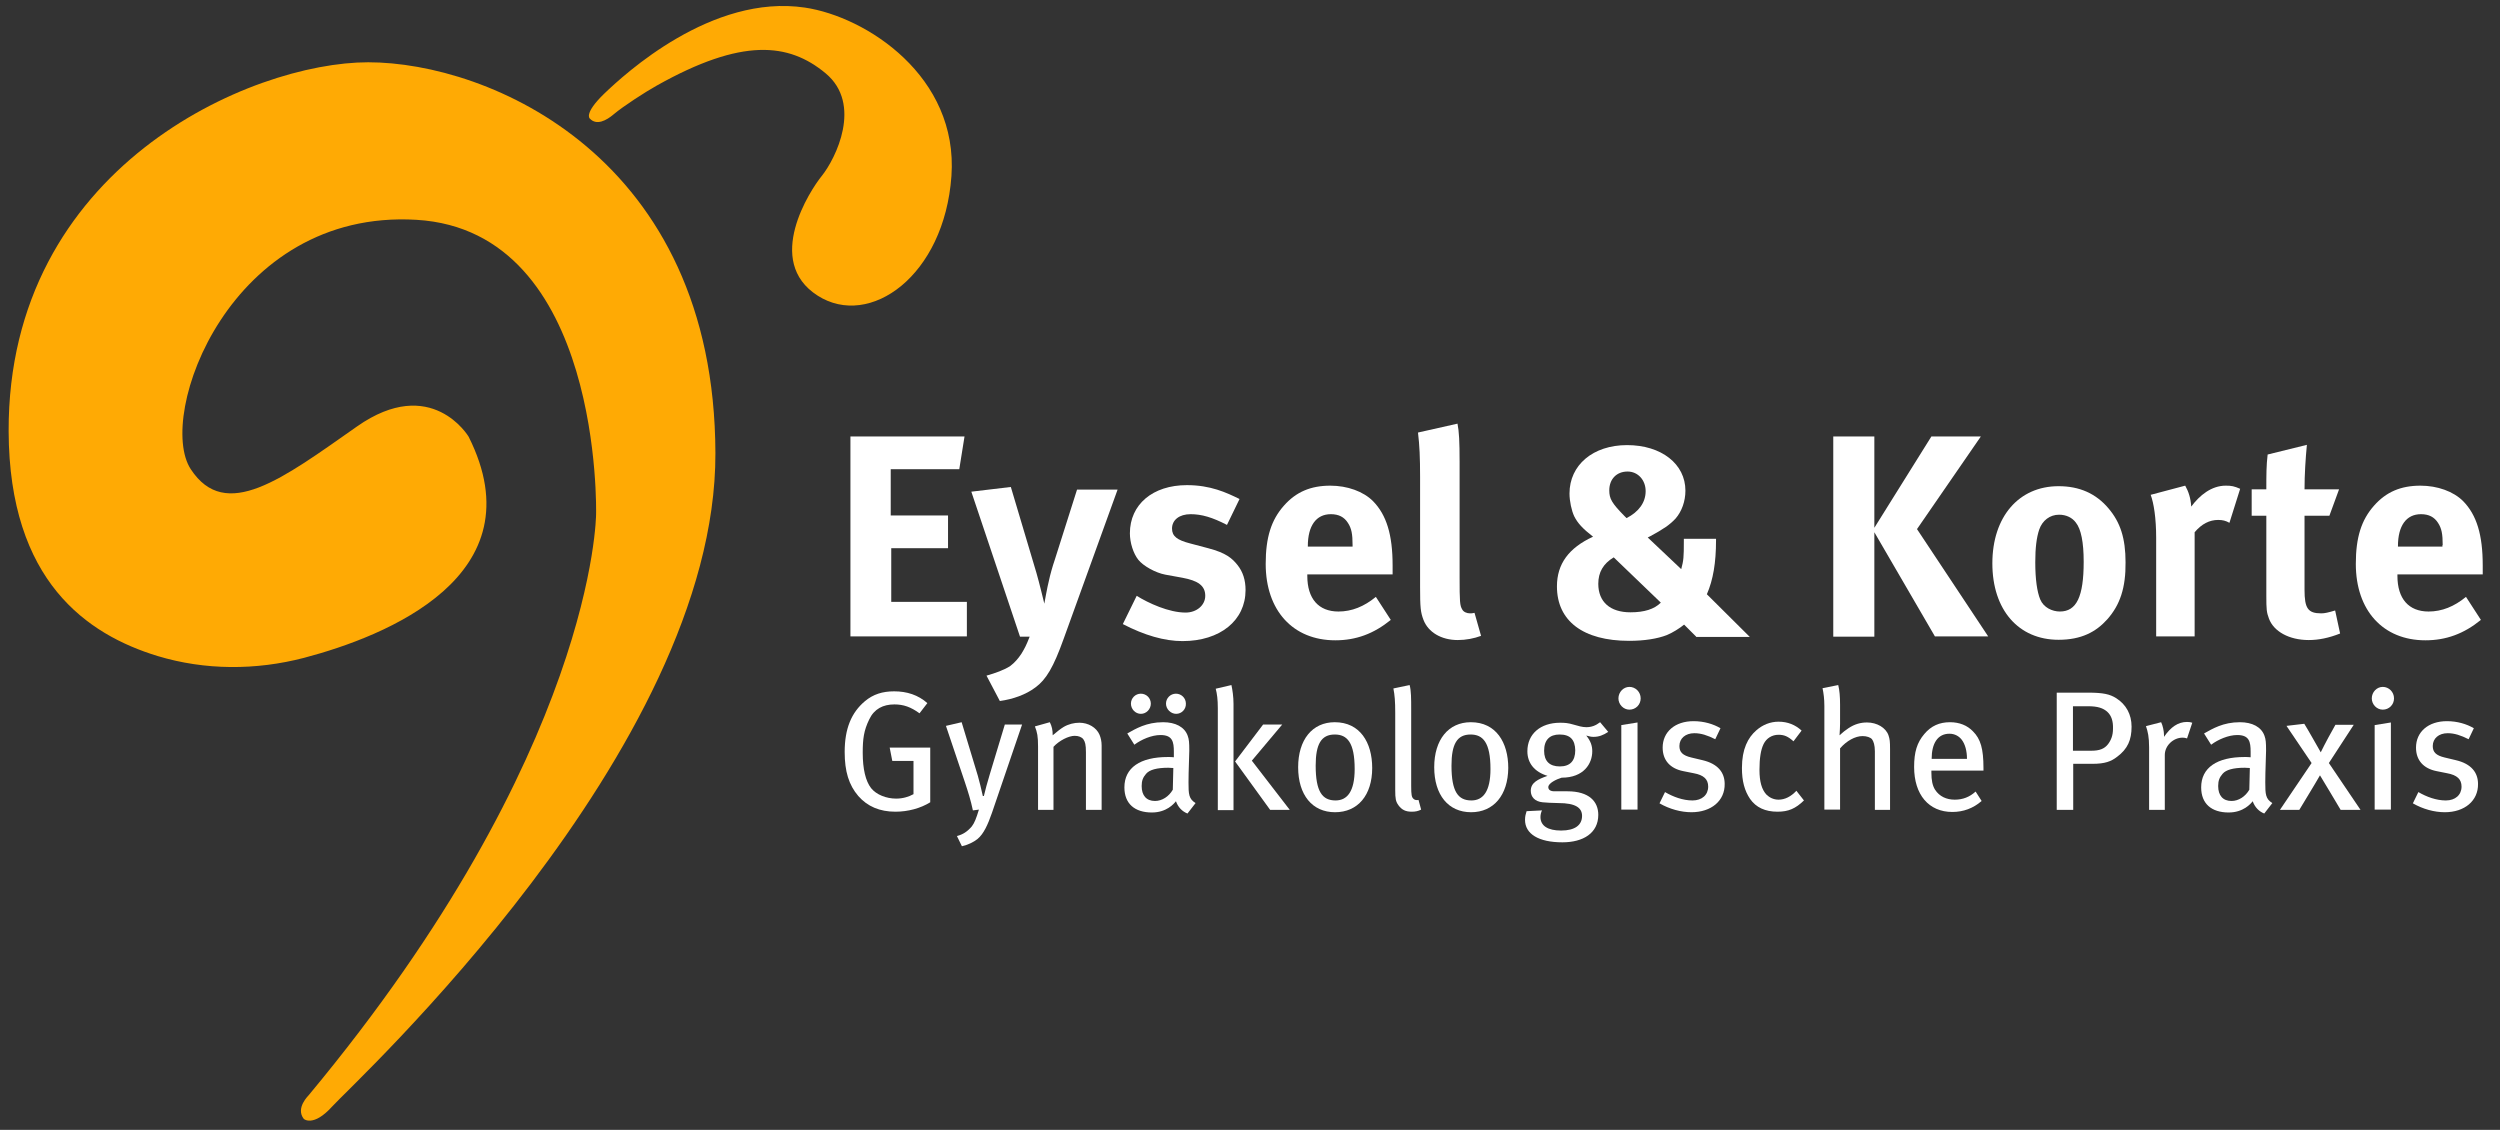
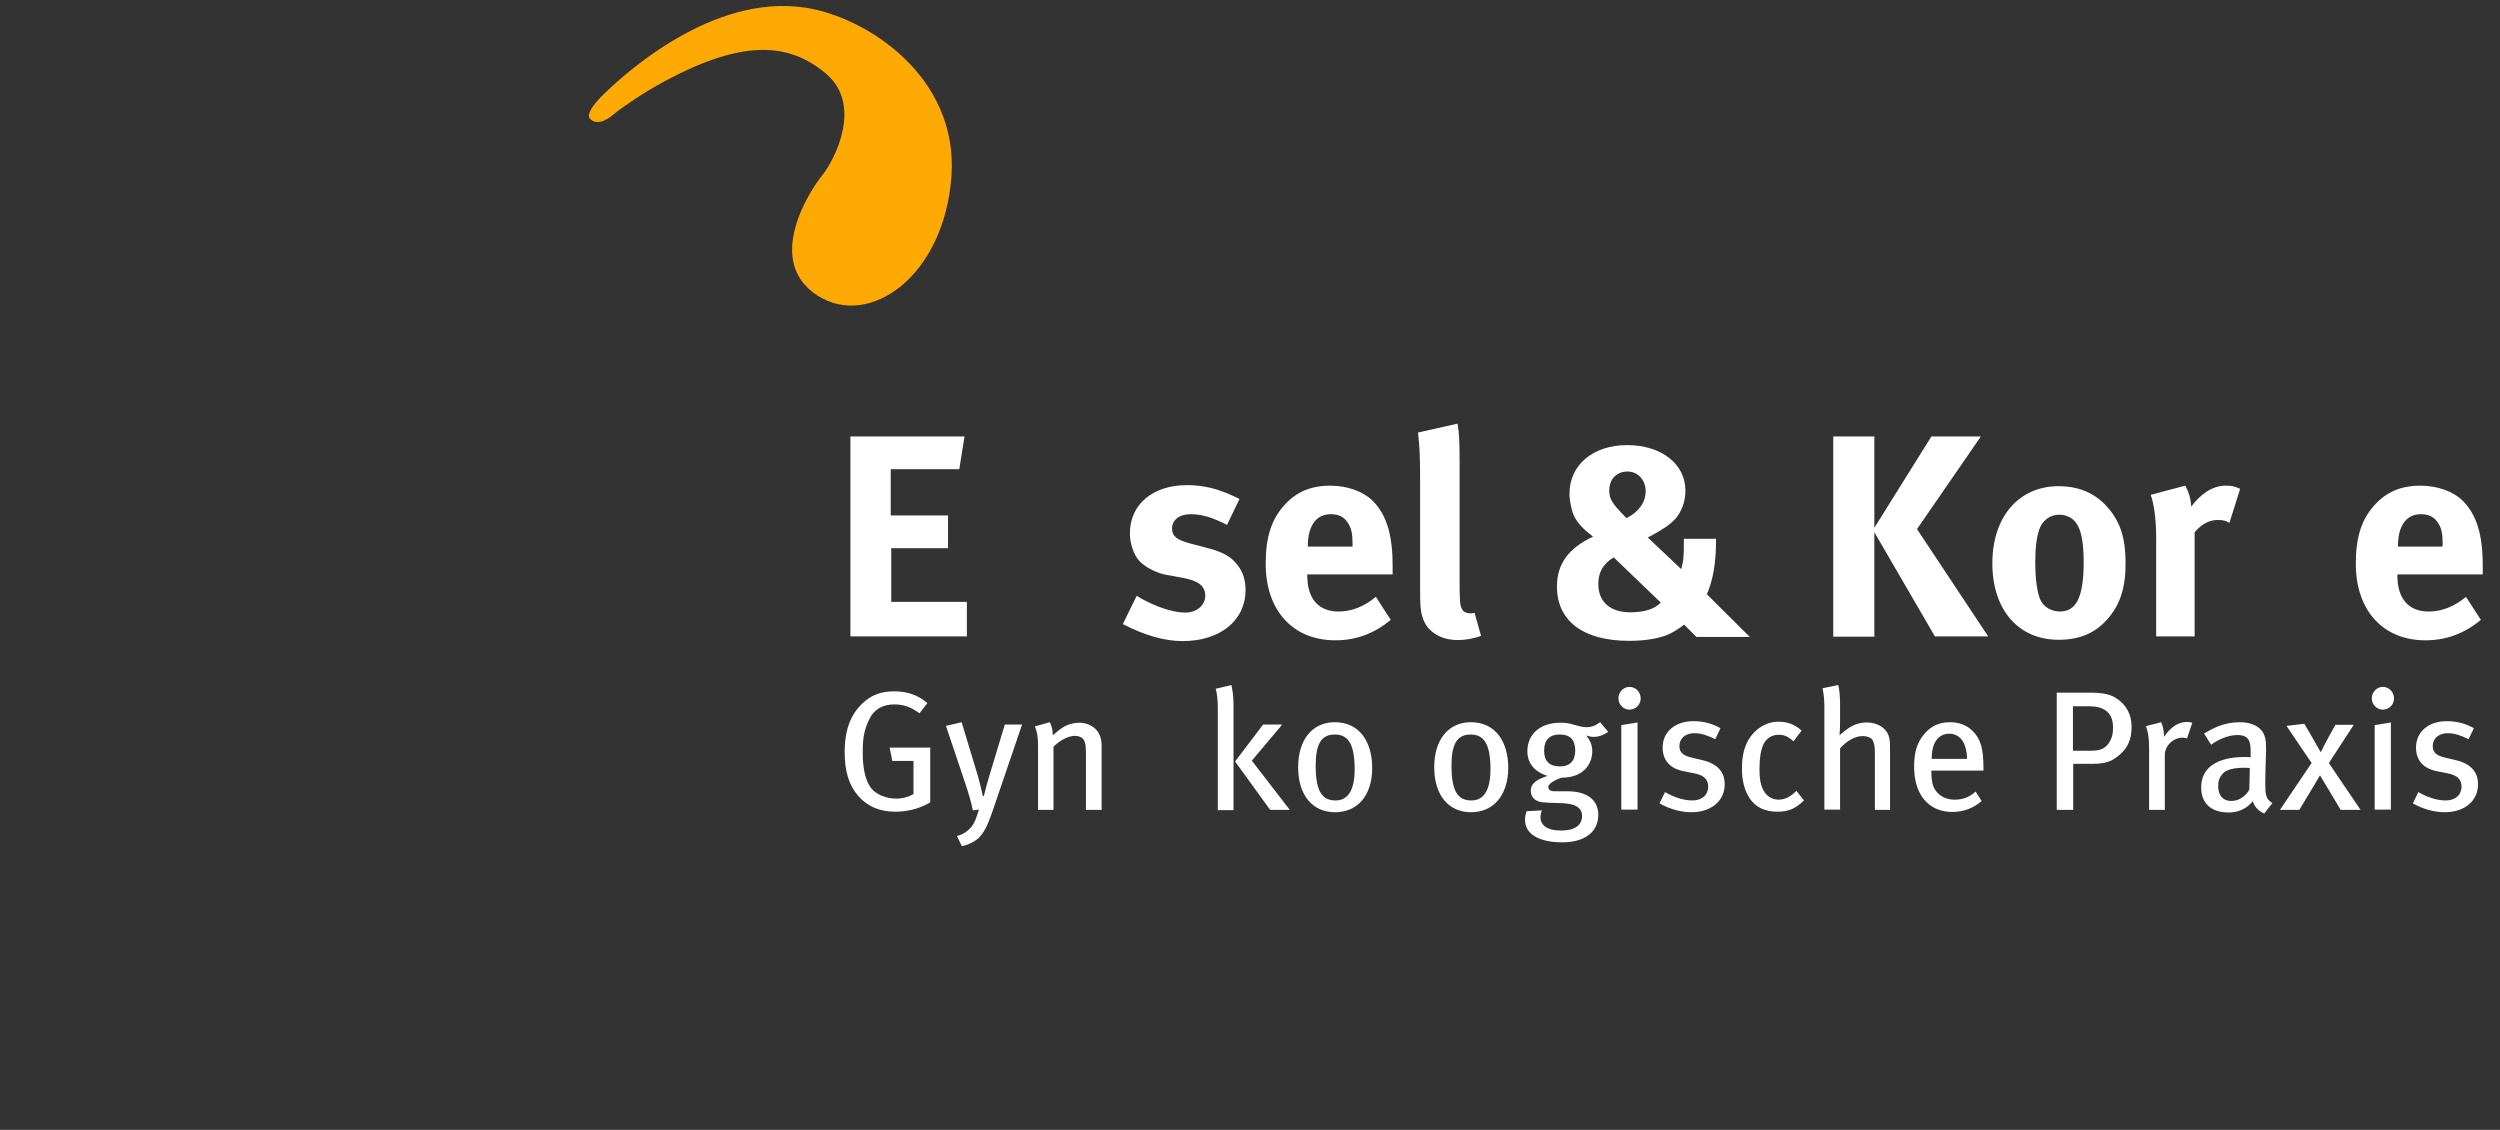
<svg xmlns="http://www.w3.org/2000/svg" x="0px" y="0px" viewBox="0 0 955.4 431.8" xml:space="preserve">
  <rect x="0" y="0" width="955.4" height="431.8" fill="#333333" stroke="none" />
  <g id="Ebene_1" />
  <g id="Ebene_2">
-     <path fill="#FFAA04" d="M116.1,427.6c0,0,3.6,3.3,10.9-4.8c7.3-8.2,146.7-136.1,146.4-249.6C273.1,59.8,186.6,23.8,140.7,23.8  C95.9,23.8,3,64,3.3,164.8c0.2,57.4,30.1,77.7,56.9,85.9c18.2,5.5,37.6,5.5,56,0.7c31.1-8.2,89.6-31.3,62.9-84.5  c0,0-14.2-23.9-42.7-3.9s-50.2,36.6-63.5,16.3S87.7,79.8,159.1,84s68.7,112.5,68.7,112.5s-0.3,90.4-109.8,222  C118,418.6,112.8,423.4,116.1,427.6z" />
    <path fill="#FFAA04" d="M225.4,45.3c0,0-2.4-1.8,5.4-9.4c7.9-7.6,41.2-38.3,76.8-33c23.5,3.5,58.7,26.3,56,64.4  c-2.7,38.1-31.2,58.4-51.1,45.7c-20.7-13.2-2.8-40.4,1.5-45.7c5.4-6.7,15.7-27.5,1.5-39.3c-14.1-11.7-31.9-13.6-64.5,4.7  c-4.3,2.4-12.7,7.8-16.5,11C231.8,46,228,48.1,225.4,45.3z" />
    <g>
      <path fill="#FFFFFF" d="M325,243.3v-76.5h43.6l-2,12.5h-26.2v17.7h21.9v12.5h-21.7v20.5h28.9v13.2H325z" />
-       <path fill="#FFFFFF" d="M406.5,244.1c-3.9,10.9-6.7,15.6-10.8,18.6c-3.7,2.8-8.6,4.5-13.6,5.2l-5.1-9.7c3.2-0.9,6.9-2.2,9.1-3.7   c1.6-1.2,3-2.8,4.2-4.6c1.4-2.3,1.9-3.3,3.2-6.6h-3.7c-1.8-5.3-4.7-14.1-5.3-15.8l-13.3-39.6l15.1-1.8l9.8,32.9   c1,3.4,3,11.7,3,11.7s1.1-6.3,1.8-9c0.4-1.9,1.3-5.2,2.2-7.8l8.5-26.8h15.5L406.5,244.1z" />
      <path fill="#FFFFFF" d="M451.9,245c-6.9,0-14.5-2.2-22.8-6.5l5.3-10.8c4.5,2.8,12.3,6.4,18.7,6.4c4.2,0,7.5-2.8,7.5-6.4   c0-3.9-2.8-5.8-8.7-6.9l-6.6-1.2c-3.7-0.7-8.4-3.3-10.3-5.7s-3.2-6.5-3.2-10.1c0-11,8.7-18.4,21.8-18.4c9,0,15,2.8,20.1,5.3   l-4.8,9.9c-5.6-2.9-9.7-4.1-13.9-4.1c-4.3,0-7.1,2.2-7.1,5.5c0,2.9,1.9,4.4,7,5.7l6.8,1.8c6.9,1.8,9.2,3.9,11.2,6.4   c2.1,2.6,3.1,5.8,3.1,9.6C476,237.1,466.3,245,451.9,245z" />
      <path fill="#FFFFFF" d="M499.6,219.7v0.4c0,8.7,4.3,13.6,11.9,13.6c5.1,0,9.8-1.9,14.3-5.6l5.7,8.8c-6.5,5.3-13.3,7.8-21.2,7.8   c-16.2,0-26.6-11.4-26.6-29.2c0-10.1,2.1-16.8,7-22.3c4.6-5.2,10.2-7.6,17.7-7.6c6.5,0,12.6,2.2,16.3,5.9   c5.2,5.3,7.5,12.9,7.5,24.6v3.4H499.6z M516.9,208.3c0-4.2-0.4-6.4-1.8-8.5c-1.4-2.2-3.5-3.3-6.5-3.3c-5.6,0-8.8,4.4-8.8,12.2v0.2   h17.1V208.3z" />
      <path fill="#FFFFFF" d="M557.1,244.6c-6.3,0-11.3-3-13.1-7.7c-1.1-2.9-1.3-4.6-1.3-12.7v-42c0-7.4-0.2-11.9-0.8-16.9l15.1-3.4   c0.6,3.1,0.8,6.7,0.8,14.6v43.9c0,9.7,0.1,11,1,12.5c0.5,1,1.8,1.5,3,1.5c0.5,0,0.9,0,1.7-0.2l2.5,8.8   C563.3,244,560.2,244.6,557.1,244.6z" />
      <path fill="#FFFFFF" d="M648.2,243.3l-4.6-4.6c-1.7,1.4-4.4,3.1-6.6,4c-3.6,1.4-8.6,2.2-14.4,2.2c-17.6,0-27.6-7.6-27.6-20.8   c0-8.6,4.5-14.7,13.8-19c-4-3.1-5.9-5.2-7.2-7.8c-1-2.1-1.8-5.8-1.8-8.7c0-10.9,9-18.5,22-18.5c13.1,0,22.3,7.2,22.3,17.4   c0,4.1-1.4,7.9-3.7,10.6c-2.2,2.4-4.7,4.1-9.7,6.8l-1,0.5l12.8,12.1c0.9-3.4,1-4.4,1-10.8v-0.8h12.3v0.7c0,8.4-1.1,15-3.5,20.5   l16.4,16.3H648.2z M616.7,213c-4,2.4-5.9,5.7-5.9,10.1c0,6.9,4.5,10.9,12.3,10.9c5.3,0,9.1-1.2,11.6-3.7L616.7,213z M622,180.2   c-4.2,0-7,2.9-7,7.2c0,3.2,1,4.9,5.7,9.7l0.9,0.9c4.7-2.4,7.3-6,7.3-10.3S625.9,180.2,622,180.2z" />
      <path fill="#FFFFFF" d="M739.5,243.3l-23.2-39.9v39.9h-15.7v-76.5h15.7v34.9l21.8-34.9H757l-24.4,35.4l27.2,41H739.5z" />
      <path fill="#FFFFFF" d="M805.3,236.7c-4.3,4.8-9.9,7.8-18.6,7.8c-15.3,0-25.3-11.4-25.3-29.2s10.1-29.5,25.3-29.5   c8,0,14.3,2.8,19.1,8.5c4.5,5.3,6.5,11.4,6.5,20.6C812.4,224.6,810.2,231.2,805.3,236.7z M793.3,199.7c-1.4-1.9-3.7-3-6.4-3   c-3.5,0-6.4,2.2-7.6,5.7c-1,3-1.5,6.9-1.5,12.5c0,6.5,0.7,11.3,1.9,14.2c1.3,3.1,4.6,4.6,7.5,4.6c6.4,0,9.1-5.7,9.1-19   C796.3,207.2,795.3,202.2,793.3,199.7z" />
      <path fill="#FFFFFF" d="M852,199.8c-1.4-0.8-2.6-1.1-4.3-1.1c-3.3,0-6.3,1.5-9,4.7v39.8h-14.7v-37.6c0-7.6-0.9-13.3-2.1-16.5   l13.2-3.5c1.3,2.3,2.1,4.8,2.3,8c3.2-4.3,7.7-8,13.2-8c2.2,0,3.2,0.2,5.5,1.2L852,199.8z" />
-       <path fill="#FFFFFF" d="M882.3,244.6c-7.5,0-13.4-3.3-15.2-8.2c-0.9-2.4-1-3.5-1-8.7v-30.6h-5.6v-10.1h5.6c0-5.5,0-9.1,0.5-13.3   l15-3.7c-0.5,5.2-0.9,11.3-0.9,17h13.2l-3.7,10.1h-9.5v28.3c0,7.1,1.3,9,6.4,9c1.3,0,2.6-0.3,5.3-1.1l1.9,8.8   C890,243.8,886.1,244.6,882.3,244.6z" />
      <path fill="#FFFFFF" d="M916.2,219.7v0.4c0,8.7,4.3,13.6,11.9,13.6c5.1,0,9.8-1.9,14.3-5.6l5.7,8.8c-6.5,5.3-13.3,7.8-21.2,7.8   c-16.2,0-26.6-11.4-26.6-29.2c0-10.1,2.1-16.8,7-22.3c4.6-5.2,10.2-7.6,17.7-7.6c6.5,0,12.6,2.2,16.3,5.9   c5.2,5.3,7.5,12.9,7.5,24.6v3.4H916.2z M933.5,208.3c0-4.2-0.4-6.4-1.8-8.5c-1.4-2.2-3.5-3.3-6.5-3.3c-5.6,0-8.8,4.4-8.8,12.2v0.2   h17V208.3z" />
    </g>
    <g>
      <path fill="#FFFFFF" d="M342.2,310.2c-6,0-10.7-2-14.2-6c-3.6-4.2-5.2-9.4-5.2-16.8c0-9,2.6-15.1,7.7-19.4   c3.2-2.7,6.8-3.8,11.2-3.8c4.9,0,9.2,1.4,12.7,4.5l-3,3.9c-3.3-2.4-6.1-3.4-9.6-3.4c-4.3,0-7.7,1.7-9.6,5.7   c-2.1,4.3-2.5,7.5-2.5,12.8c0,6.2,1.1,10.8,3.2,13.5c2,2.5,5.8,4,9.6,4c2.5,0,4.8-0.7,6.6-1.7v-12.7H341l-1-5.1h15.5v20.9   C351.8,308.9,347,310.2,342.2,310.2z" />
      <path fill="#FFFFFF" d="M379.1,310.6c-1.6,4.6-3.2,8.1-5.5,10c-1.6,1.3-3.8,2.3-6,2.8l-1.9-3.9c2.3-0.6,4-1.7,5.7-3.7   c1-1.3,1.7-3.1,2.7-6.4l-2.3,0.3c-0.8-3.8-1.8-7-3.1-10.9l-7.2-21.4l6-1.4l6.2,20.5c0.6,2,1.4,5.5,1.9,7.7h0.4   c0.5-2.2,1.3-5.1,2.2-8.1l5.8-19.2h6.6L379.1,310.6z" />
      <path fill="#FFFFFF" d="M415,309.5v-22c0-2.9-0.3-4-1-5c-0.6-0.8-1.8-1.3-3.3-1.3c-2.3,0-5.9,1.8-8.1,4.2v24.1h-5.9v-24.2   c0-3.9-0.3-5.4-1.2-7.7l5.7-1.6c0.8,1.6,1.1,3,1.1,5c1.9-1.6,2.9-2.4,4.2-3.2c1.9-1.1,4-1.6,6-1.6c3.4,0,6.5,1.8,7.7,4.6   c0.5,1.2,0.8,2.6,0.8,4.1v24.6H415z" />
-       <path fill="#FFFFFF" d="M453.8,310.9c-2-0.8-3.6-2.4-4.4-4.7c-0.8,1-3.6,4.3-9.2,4.3c-6.5,0-10.5-3.3-10.5-9.6   c0-7.5,6-11.6,16.6-11.6c0.8,0,1.4,0,2.3,0.1v-2.1c0-3.8-0.5-6.4-5.1-6.4c-3.4,0-7.3,1.7-10,3.7l-2.7-4.3   c3.2-1.8,7.3-4.3,13.7-4.3c4.7,0,8.2,1.8,9.4,5.2c0.5,1.4,0.6,2.5,0.6,5.7c0,2.3-0.3,7.3-0.3,12.1c0,4.5,0.1,6.3,2.7,7.9   L453.8,310.9z M436,272.8c-2.1,0-3.8-1.8-3.8-3.9c0-2.1,1.7-3.8,3.8-3.8c2.1,0,3.8,1.7,3.8,3.8C439.8,271,438.1,272.8,436,272.8z    M446.5,293.4c-4.5,0-7.2,0.8-8.5,2.3c-1.2,1.4-1.7,2.6-1.7,4.7c0,3.6,1.8,5.7,5.1,5.7c2.7,0,5.3-1.7,6.8-4.3l0.2-8.3   C447.5,293.5,447,293.4,446.5,293.4z M449.5,272.8c-2.1,0-3.9-1.8-3.9-3.9c0-2.1,1.7-3.8,3.8-3.8c2.1,0,3.8,1.7,3.8,3.8   C453.3,271,451.6,272.8,449.5,272.8z" />
      <path fill="#FFFFFF" d="M465.4,309.5v-38.9c0-3.3-0.3-5.5-0.8-7.4l6-1.4c0.4,1.8,0.8,4.5,0.8,7.2v40.6H465.4z M485.4,309.5   L472,291l10.7-14.1h7.3l-11.6,13.8l14.5,18.8H485.4z" />
      <path fill="#FFFFFF" d="M510.2,310.4c-8.7,0-14.1-6.6-14.1-17.2c0-10.5,5.4-17.2,14-17.2c9.6,0,14.3,7.7,14.3,17.5   C524.4,303.9,518.9,310.4,510.2,310.4z M510.1,280.7c-5.2,0-7.3,3.7-7.3,11.9c0,9.9,2.5,13.3,7.6,13.3c4.5,0,7.3-3.5,7.3-12   C517.7,283.7,514.8,280.7,510.1,280.7z" />
-       <path fill="#FFFFFF" d="M539.5,310.2c-2.3,0-3.8-0.7-5.1-2.5c-1-1.4-1.2-2.5-1.2-5.7v-29.5c0-4.6-0.2-6.8-0.7-9.4l6.2-1.3   c0.6,2.1,0.6,5.3,0.6,9.3v29.3c0,3.4,0.2,4.2,0.8,4.8c0.4,0.5,1.3,0.7,2,0.5l1,3.7C541.9,310,540.9,310.2,539.5,310.2z" />
      <path fill="#FFFFFF" d="M562.2,310.4c-8.7,0-14.1-6.6-14.1-17.2c0-10.5,5.4-17.2,14-17.2c9.6,0,14.3,7.7,14.3,17.5   C576.3,303.9,570.8,310.4,562.2,310.4z M562,280.7c-5.2,0-7.3,3.7-7.3,11.9c0,9.9,2.5,13.3,7.6,13.3c4.5,0,7.3-3.5,7.3-12   C569.6,283.7,566.7,280.7,562,280.7z" />
      <path fill="#FFFFFF" d="M609,281.6c-1,0-1.2-0.1-2.8-0.5c1.7,2.1,2.3,3.9,2.3,6c0,4.7-3.2,10.1-11.7,10.1c-2,0.6-5.1,2.1-5.1,3.6   c0,1,0.8,1.6,2.3,1.6h5c8.3,0,11.8,3.9,11.8,9c0,7-5.8,10.5-13.7,10.5c-9.1,0-14.3-3.2-14.3-8.6c0-1.4,0.3-2.3,0.6-3.3l5.9-0.3   c-0.3,0.5-0.6,1.6-0.6,2.5c0,3.4,2.8,5.2,7.9,5.2c5.3,0,8-2.1,8-5.6c0-3.1-2.5-4.9-9-4.9c-2.3,0-4.9-0.2-6.1-0.3   c-2.9-0.3-4.5-2-4.5-4.4c0-3.1,2.7-4.4,6.4-5.7c-5-1.5-7.7-4.9-7.7-9.4c0-6.6,5-10.9,12.5-10.9c1.8,0,3.1,0.1,5.1,0.7   c1.7,0.5,3.4,1,4.9,1c2,0,3.6-0.6,5.3-1.9l3.1,3.7C612.6,281,611,281.6,609,281.6z M596,280.7c-3.8,0-5.9,2.1-5.9,6.2   c0,4,2.1,6,6,6c3.9,0,5.9-2.1,5.9-6.2C601.9,282.7,600.1,280.7,596,280.7z" />
      <path fill="#FFFFFF" d="M622.7,271.2c-2.3,0-4.2-2-4.2-4.3c0-2.4,1.9-4.4,4.2-4.4s4.3,1.9,4.3,4.4   C627,269.3,625.1,271.2,622.7,271.2z M619.6,309.5v-32.4l6.2-1v33.3H619.6z" />
      <path fill="#FFFFFF" d="M646.4,310.4c-4,0-8.4-1.2-12.2-3.4l2.1-4.3c3.1,1.8,6.8,3.2,10.5,3.2c3.6,0,6-2.1,6-5.3   c0-2.8-1.7-4.4-5.5-5.1l-4-0.8c-5.1-1-7.9-4.2-7.9-9c0-6,4.7-10.1,11.8-10.1c4,0,7.6,1.1,10.3,2.7l-2,4.2c-3-1.5-5.4-2.3-8-2.3   c-3.4,0-5.7,2-5.7,4.9c0,2.3,1.2,3.6,4.6,4.4l4.2,1c6,1.4,8.5,4.8,8.5,9.1C659.2,306,654,310.4,646.4,310.4z" />
      <path fill="#FFFFFF" d="M679.3,310.2c-4.7,0-8.2-1.6-10.5-4.9c-2.1-3.1-3.1-6.8-3.1-11.8c0-7.3,2.3-11.6,5.5-14.4   c2.4-2.1,5.3-3.3,8.5-3.3c3.5,0,6.4,1.2,8.8,3.4l-3.1,4.1c-2.1-1.9-3.6-2.5-5.7-2.5c-2.5,0-4.6,1.3-5.7,3.5   c-1.1,2.2-1.6,5.5-1.6,9.9c0,4.6,0.9,7.5,2.6,9.4c1.2,1.2,2.8,2,4.7,2c2.4,0,4.8-1.2,6.8-3.4l2.9,3.7   C686.2,309,683.5,310.2,679.3,310.2z" />
      <path fill="#FFFFFF" d="M716.5,309.5v-22.4c0-2.3-0.5-3.8-1.1-4.6c-0.6-0.7-2-1.2-3.6-1.2c-2.8,0-6.1,1.8-8.6,4.7v23.4h-6v-39.6   c0-2.8-0.3-4.9-0.7-6.8l6-1.2c0.5,2,0.7,4.4,0.7,7.5v7.3c0,1.2-0.1,2.7-0.2,4.4c1.4-1.3,2.1-1.8,3.4-2.7c2.4-1.6,4.7-2.2,7.1-2.2   c3.8,0,7.2,2,8.2,4.9c0.5,1.5,0.6,2.3,0.6,5.3v23.2H716.5z" />
      <path fill="#FFFFFF" d="M738.1,294.5v0.8c0,2.8,0.4,4.9,1.4,6.5c1.7,2.6,4.4,3.8,7.5,3.8c3.1,0,5.7-1,8-3.1l2.3,3.6   c-3.2,2.8-7,4.2-11.2,4.2c-9,0-14.6-6.6-14.6-17.2c0-5.7,1.1-9.3,3.9-12.6c2.6-3.1,5.8-4.5,9.8-4.5c3.6,0,6.6,1.2,8.8,3.5   c2.9,2.9,4,6.6,4,14v1H738.1z M749.7,282.7c-1-1.3-2.6-2.3-4.7-2.3c-4.5,0-6.8,3.7-6.8,9.6h13.5C751.7,287,751,284.4,749.7,282.7z   " />
      <path fill="#FFFFFF" d="M809.1,289.2c-2.3,1.8-4.7,2.7-9.4,2.7h-7.4v17.6H786v-44.8h12c5.8,0,8.3,0.6,10.7,2.1   c3.8,2.4,5.9,6.2,5.9,10.9C814.6,282.8,813.1,286.2,809.1,289.2z M805.4,272.1c-1.6-1.5-3.8-2.2-7.3-2.2h-5.9v17h7   c3.1,0,5-0.7,6.4-2.5c1.2-1.6,1.9-3.4,1.9-5.9C807.6,275.6,806.9,273.5,805.4,272.1z" />
      <path fill="#FFFFFF" d="M835.8,282.2c-0.6-0.2-1-0.3-1.7-0.3c-3.6,0-6.8,3.1-6.8,6.6v21h-6v-23.9c0-4-0.5-6.1-1.2-8.1l5.8-1.5   c0.6,1.2,1.1,3.4,1.1,5v0.6c2.6-3.8,5.4-5.7,8.8-5.7c0.8,0,1.5,0.1,2,0.3L835.8,282.2z" />
      <path fill="#FFFFFF" d="M865.3,310.9c-2-0.8-3.6-2.4-4.4-4.7c-0.8,1-3.6,4.3-9.2,4.3c-6.5,0-10.5-3.3-10.5-9.6   c0-7.5,6-11.6,16.6-11.6c0.8,0,1.4,0,2.3,0.1v-2.1c0-3.8-0.5-6.4-5.1-6.4c-3.4,0-7.3,1.7-10,3.7l-2.7-4.3   c3.2-1.8,7.3-4.3,13.7-4.3c4.7,0,8.2,1.8,9.4,5.2c0.5,1.4,0.6,2.5,0.6,5.7c0,2.3-0.3,7.3-0.3,12.1c0,4.5,0.1,6.3,2.7,7.9   L865.3,310.9z M857.9,293.4c-4.5,0-7.2,0.8-8.5,2.3c-1.2,1.4-1.7,2.6-1.7,4.7c0,3.6,1.8,5.7,5.1,5.7c2.7,0,5.3-1.7,6.8-4.3   l0.2-8.3C858.9,293.5,858.4,293.4,857.9,293.4z" />
      <path fill="#FFFFFF" d="M894.5,309.5c-1.6-2.7-6-10.1-7.9-13.2c-1.8,3.2-6.6,11-7.9,13.2h-7.4l12.1-17.9l-9.6-14.2l6.8-0.8   c1.4,2.2,4.5,7.8,6.3,10.9c1.5-3.1,4.2-8.1,5.6-10.5h7l-9.5,14.6l12.1,17.9H894.5z" />
      <path fill="#FFFFFF" d="M910.6,271.2c-2.3,0-4.2-2-4.2-4.3c0-2.4,1.9-4.4,4.2-4.4s4.3,1.9,4.3,4.4   C914.9,269.3,913,271.2,910.6,271.2z M907.5,309.5v-32.4l6.2-1v33.3H907.5z" />
      <path fill="#FFFFFF" d="M934.3,310.4c-4,0-8.4-1.2-12.2-3.4l2.1-4.3c3.1,1.8,6.8,3.2,10.5,3.2c3.6,0,6-2.1,6-5.3   c0-2.8-1.7-4.4-5.5-5.1l-4-0.8c-5.1-1-7.9-4.2-7.9-9c0-6,4.7-10.1,11.8-10.1c4,0,7.6,1.1,10.3,2.7l-2,4.2c-3-1.5-5.4-2.3-8-2.3   c-3.4,0-5.7,2-5.7,4.9c0,2.3,1.2,3.6,4.6,4.4l4.2,1c6,1.4,8.5,4.8,8.5,9.1C947.1,306,941.9,310.4,934.3,310.4z" />
    </g>
  </g>
</svg>